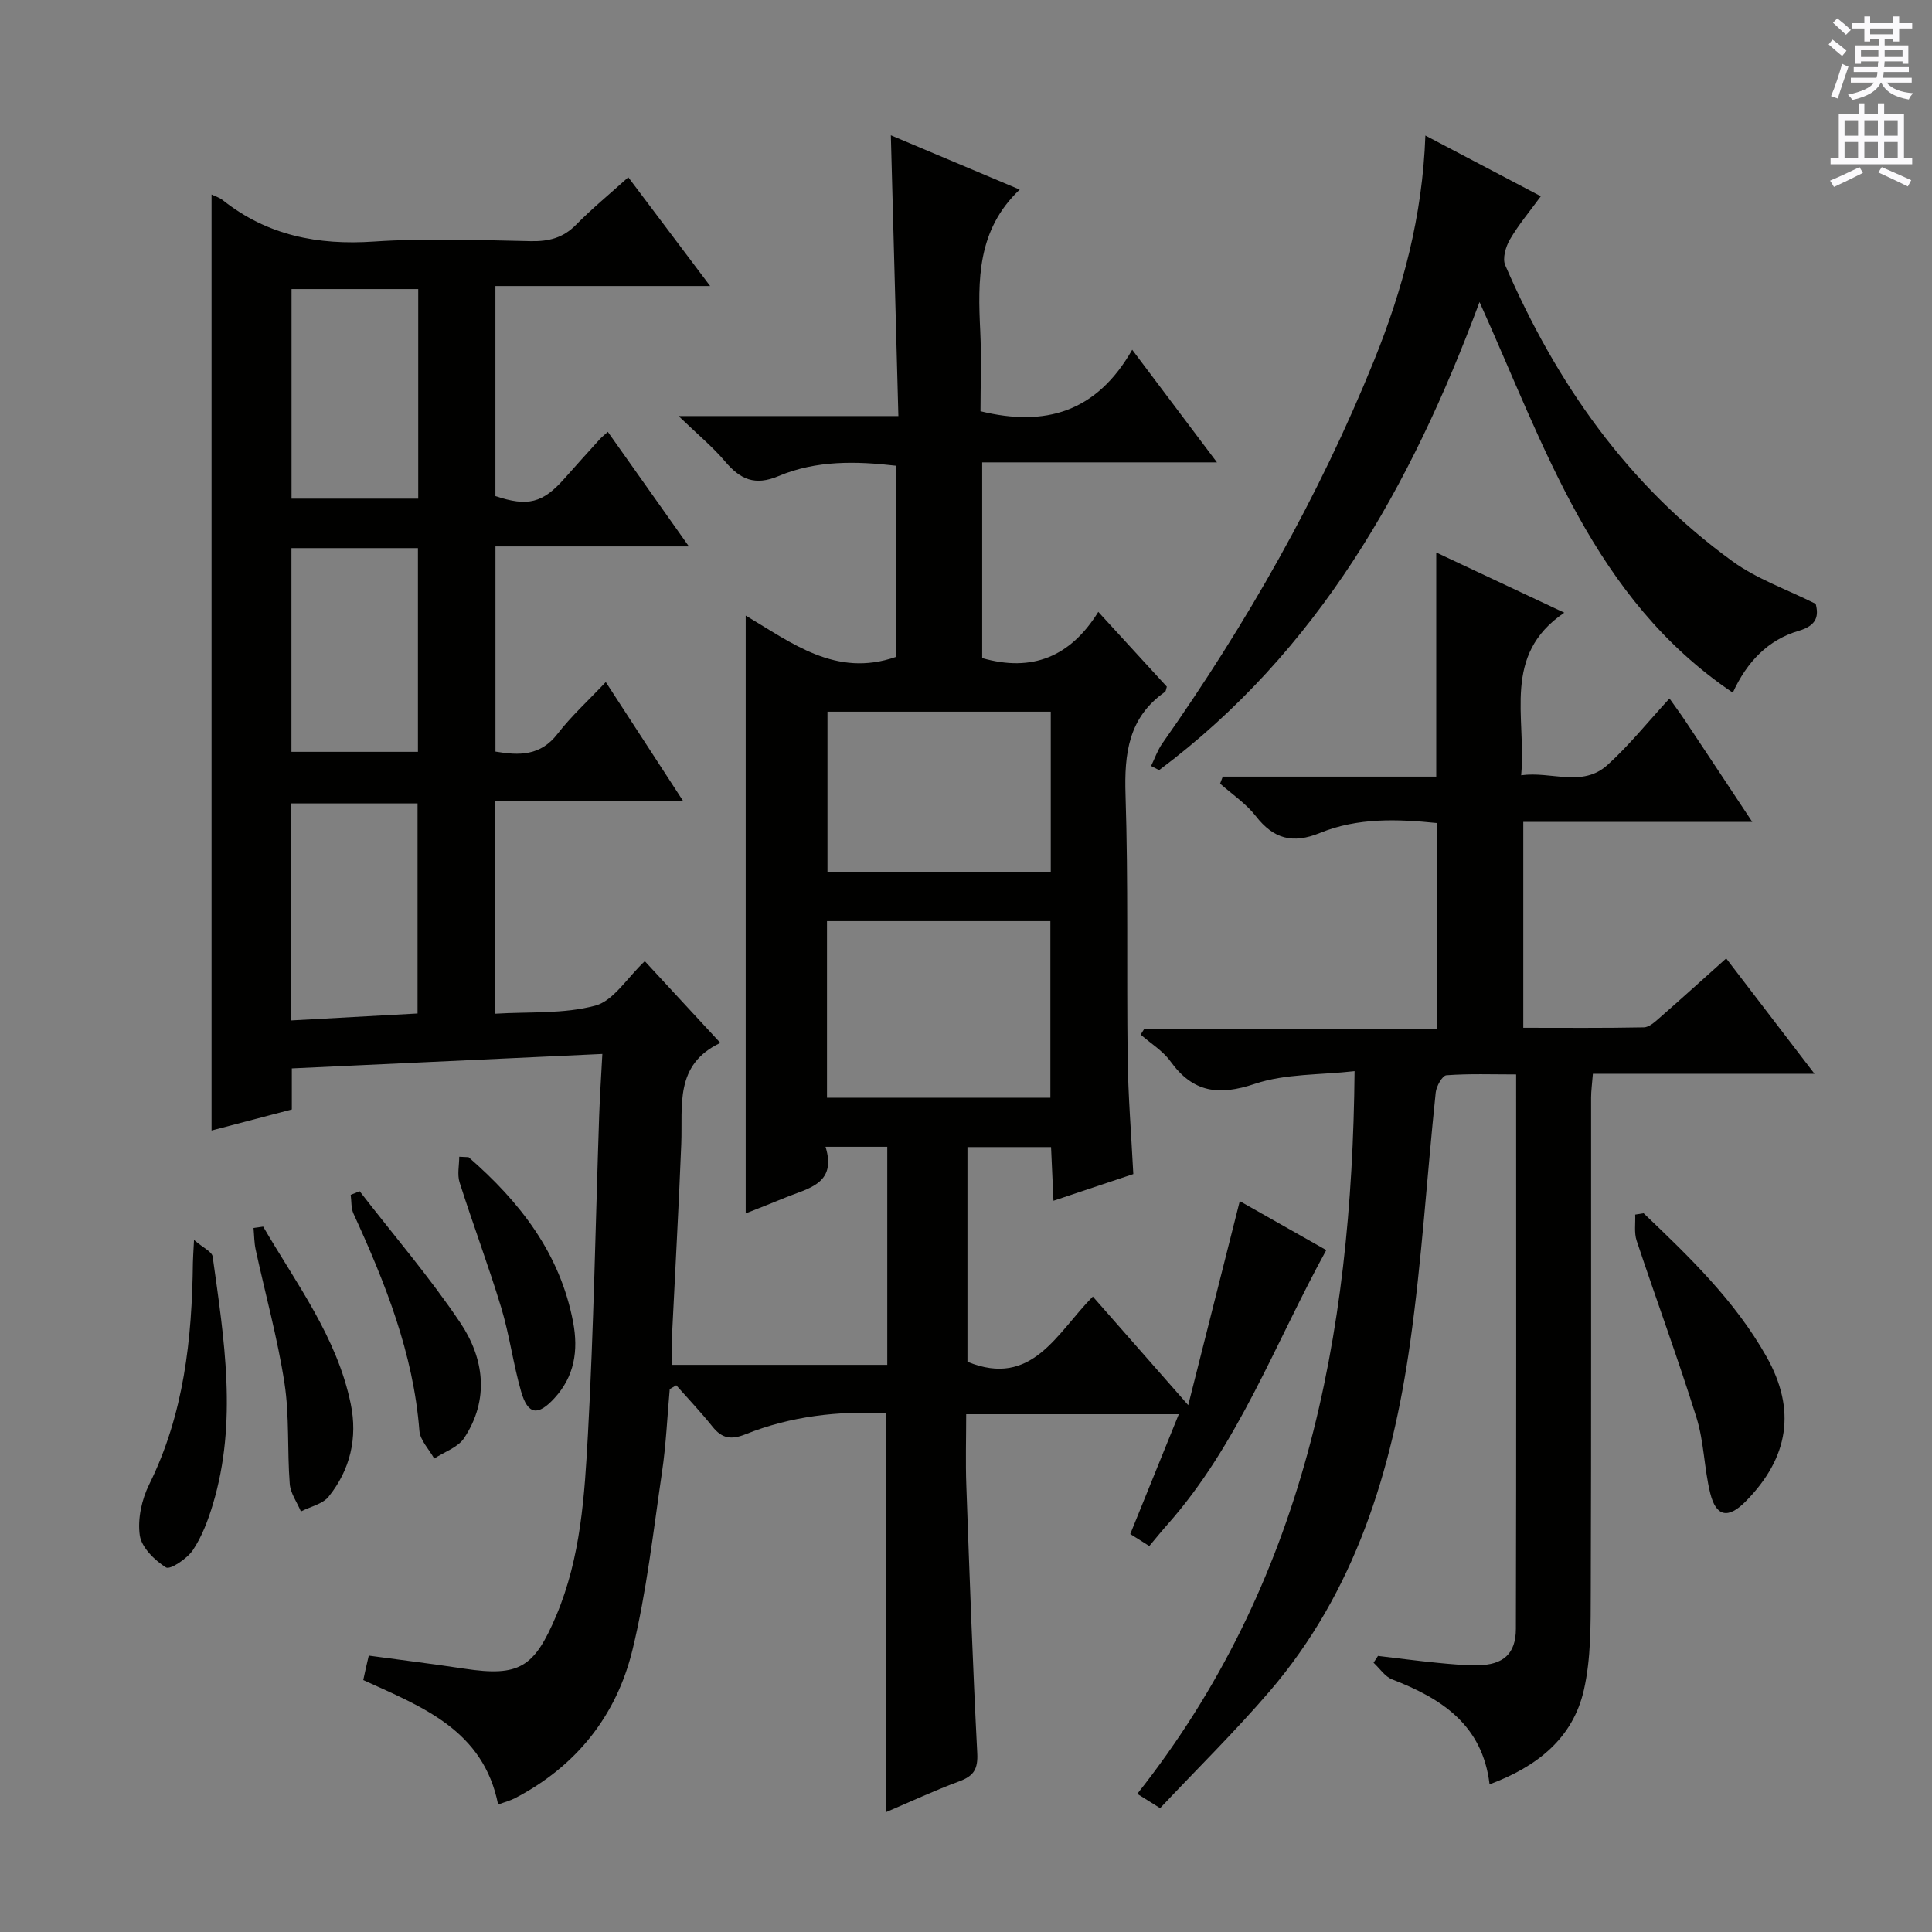
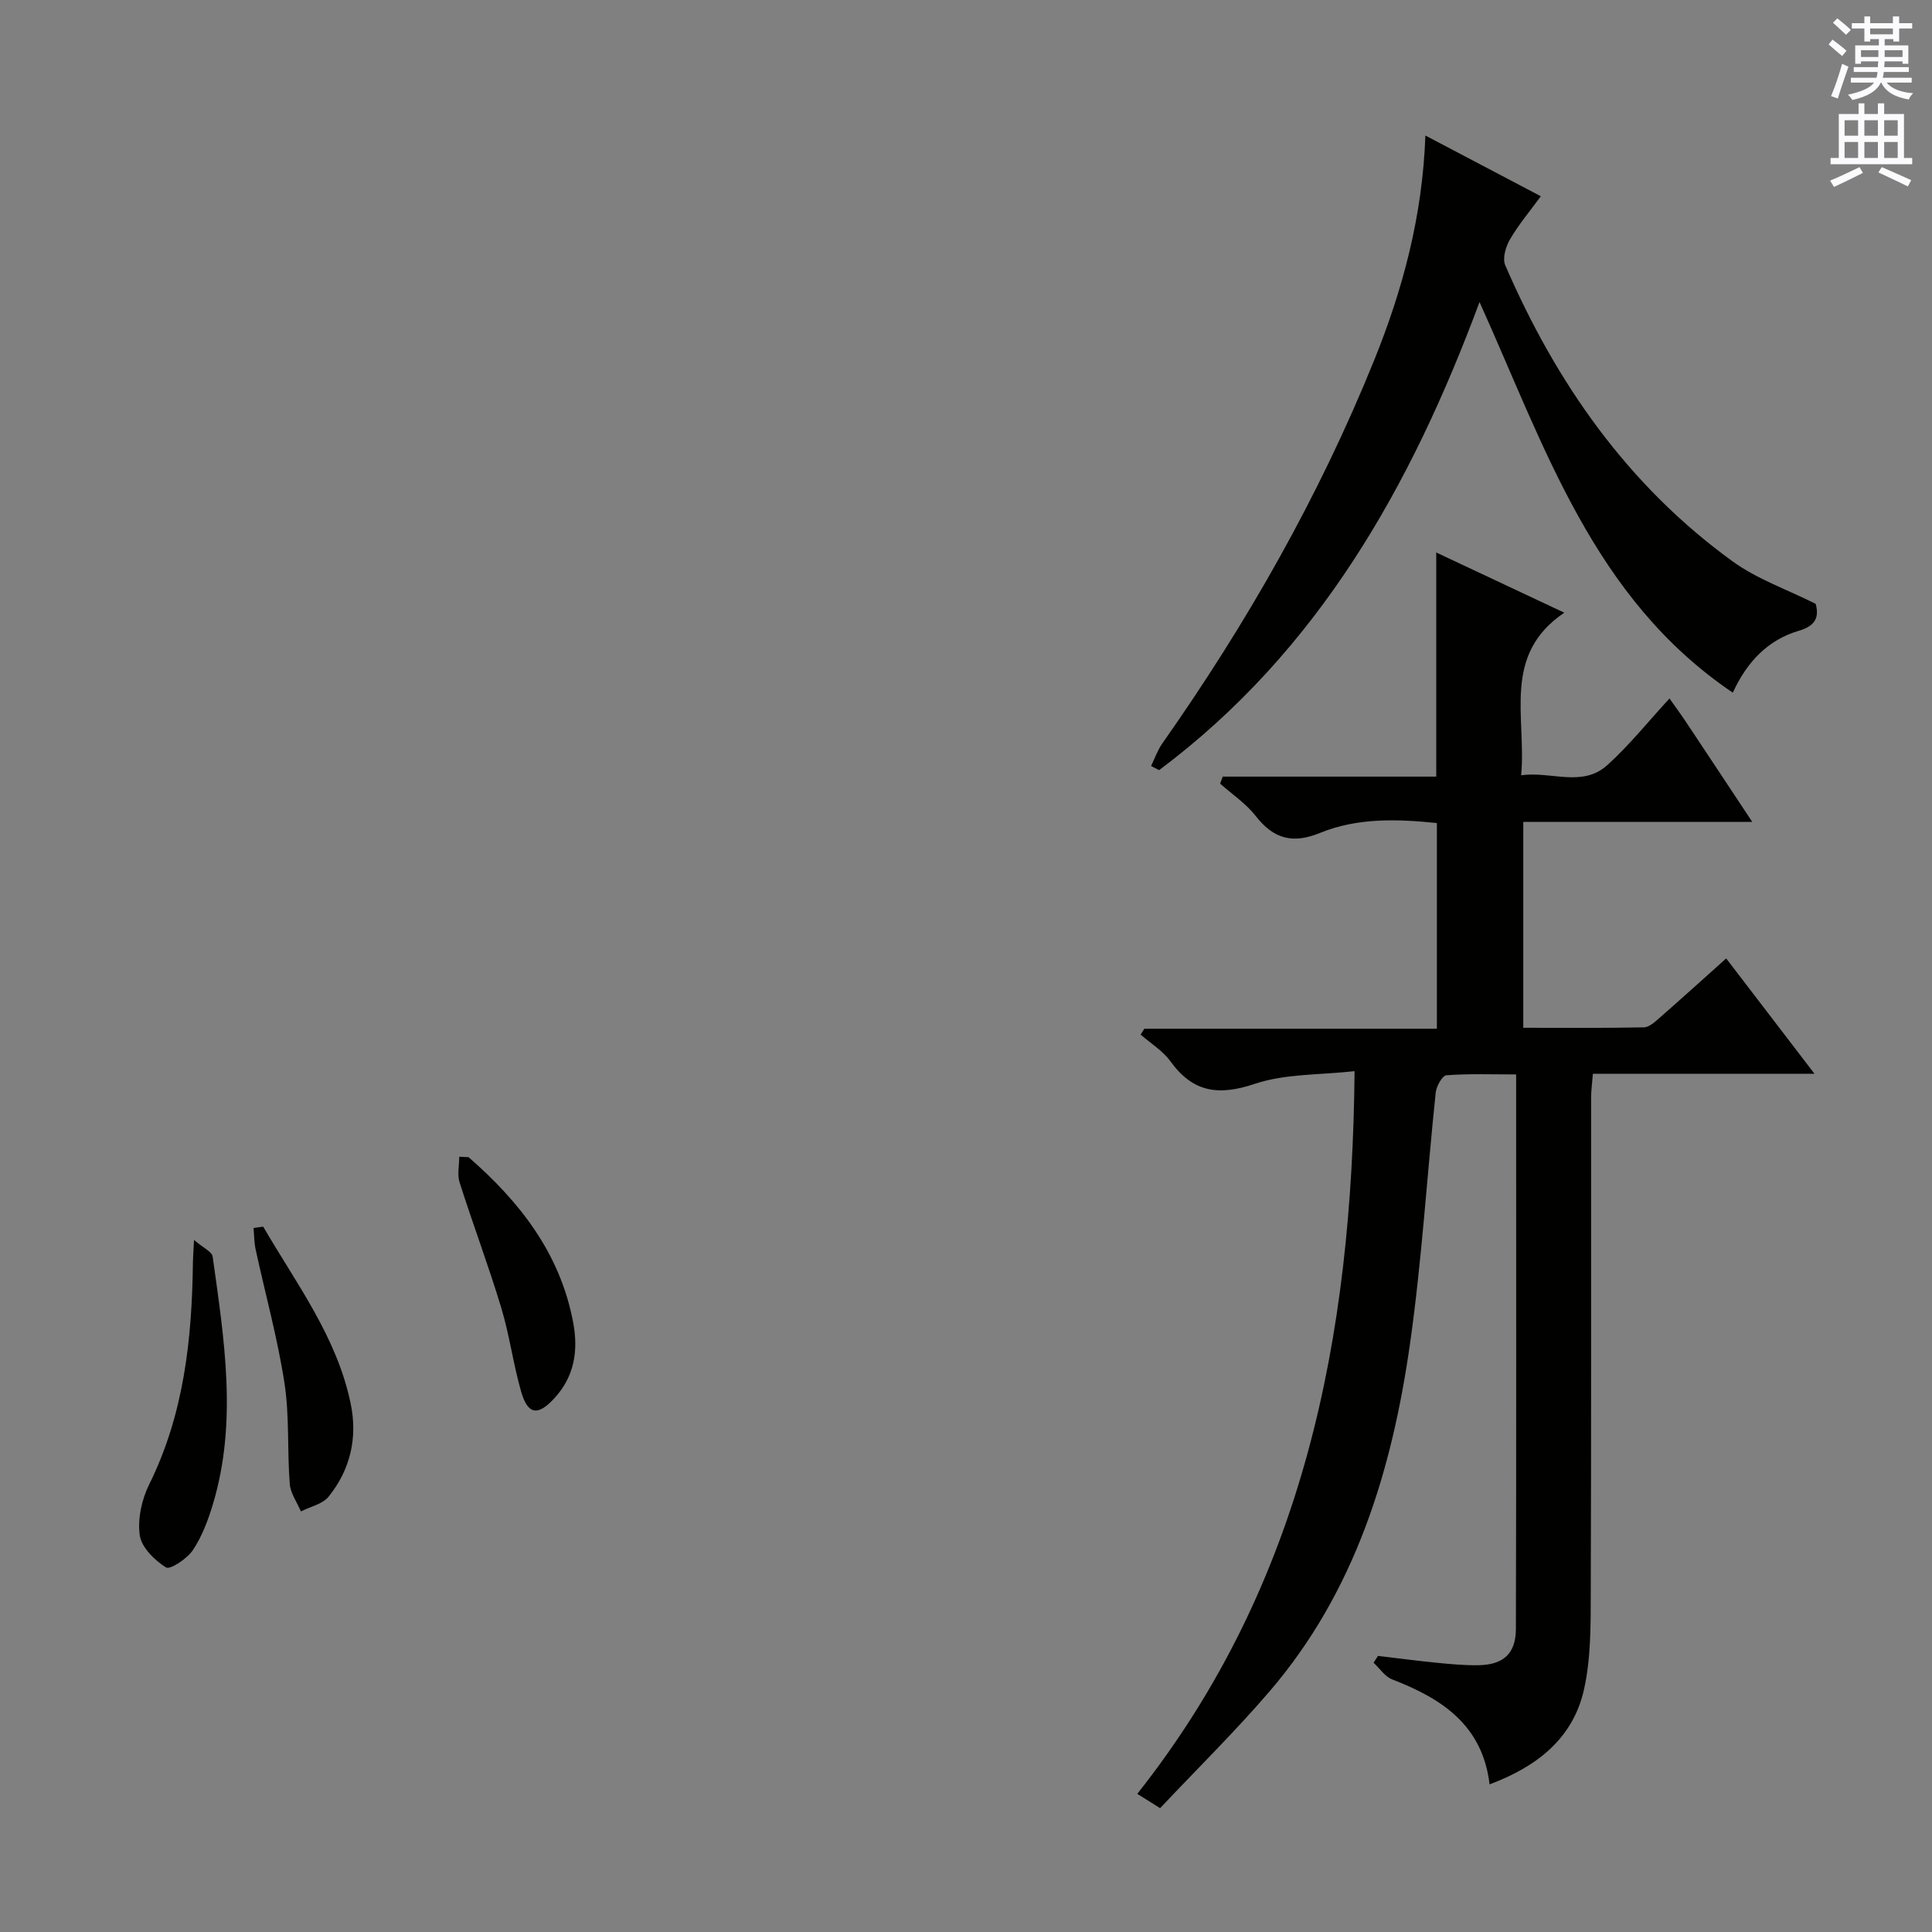
<svg xmlns="http://www.w3.org/2000/svg" enable-background="new 0 0 400 400" viewBox="0 0 400 400">
  <rect x="0" y="0" width="400" height="400" fill="#808080" stroke="none" />
  <g fill="#010100">
-     <path d="m139.06 282.58h44.64c0-15.13 0-30.01 0-45.15-4.18 0-8.11 0-12.78 0 2.39 7.75-3.68 8.58-8.43 10.56-2.58 1.07-5.18 2.07-8.1 3.23 0-41.22 0-82.04 0-123.77 9.54 5.65 18.66 12.88 31.07 8.57 0-12.69 0-25.93 0-39.6-8.17-.95-16.47-1.14-24.25 2.14-4.94 2.09-7.96.68-11.09-3.02-2.57-3.03-5.68-5.6-9.63-9.4h45.51c-.53-19.77-1.04-38.8-1.56-58.13 8.89 3.75 17.71 7.46 26.68 11.24-8.85 8.38-8.68 18.76-8.17 29.33.27 5.61.05 11.24.05 16.56 13.44 3.3 24.06.17 31.41-12.73 6.12 8.14 11.56 15.36 17.55 23.32-16.6 0-32.44 0-48.61 0v40.52c10.32 2.95 18.27-.25 24.04-9.57 5.08 5.55 9.67 10.56 14.19 15.49-.17.51-.18.94-.39 1.08-7.56 5.29-8.44 12.77-8.16 21.36.58 18.15.21 36.32.44 54.48.1 7.8.74 15.59 1.17 23.99-5.17 1.73-10.57 3.53-16.53 5.52-.18-4.04-.34-7.43-.5-11.11-5.89 0-11.45 0-17.31 0v44.45c13.42 5.48 18.47-5.95 25.96-13.5 6.33 7.2 12.41 14.13 19.75 22.48 3.72-14.72 7.13-28.22 10.67-42.24 5.94 3.36 12.08 6.84 17.91 10.14-10.63 19.33-18.15 40.18-32.87 56.8-1.21 1.36-2.35 2.78-3.77 4.47-1.31-.83-2.5-1.58-3.94-2.49 3.3-8.14 6.56-16.2 10.05-24.8-14.89 0-29.12 0-44.02 0 0 4.97-.15 9.9.03 14.82.66 18.45 1.31 36.91 2.26 55.35.17 3.31-.74 4.73-3.7 5.83-5.1 1.88-10.03 4.19-15.13 6.36 0-27.72 0-54.93 0-82.56-9.97-.51-19.78.6-29.15 4.35-2.98 1.19-4.87.89-6.83-1.57-2.37-2.97-4.99-5.72-7.51-8.57-.45.26-.9.52-1.35.79-.51 5.73-.76 11.51-1.6 17.19-1.81 12.3-3.18 24.74-6.11 36.79-3.32 13.65-11.65 24.13-24.36 30.73-.99.51-2.09.79-3.46 1.3-3.05-15.41-15.67-20.19-27.92-25.77.16-.76.33-1.53.5-2.3.18-.79.36-1.57.64-2.76 6.69.91 13.24 1.71 19.77 2.7 11.42 1.72 14.5-.24 19.05-11 5.1-12.08 5.86-24.9 6.56-37.62 1.2-21.92 1.57-43.89 2.32-65.84.14-4.09.42-8.18.66-12.81-21.79 1.01-42.82 1.99-64.29 2.99v8.5c-5.76 1.51-11.26 2.95-16.62 4.36 0-64.7 0-129.13 0-193.79.67.33 1.63.61 2.35 1.19 9.22 7.31 19.65 9.33 31.26 8.55 10.78-.73 21.66-.29 32.49-.08 3.72.07 6.7-.67 9.38-3.41 3.25-3.31 6.85-6.26 10.8-9.82 5.53 7.35 10.86 14.42 16.95 22.52-15.45 0-29.77 0-44.46 0v43.49c6.69 2.24 9.8 1.45 14.28-3.62 2.42-2.74 4.89-5.46 7.34-8.17.33-.37.73-.67 1.65-1.51 5.45 7.7 10.83 15.3 16.79 23.72-13.9 0-26.79 0-40.05 0v42.48c4.92.83 9.3.93 12.85-3.67 2.83-3.67 6.32-6.84 9.99-10.73 5.46 8.4 10.48 16.13 16.03 24.66-13.39 0-26.04 0-38.96 0v44.01c7.08-.44 14.24.08 20.77-1.68 3.78-1.02 6.56-5.74 10.24-9.2 4.79 5.18 9.92 10.73 15.64 16.92-9.55 4.5-7.78 12.99-8.09 20.89-.53 13.46-1.3 26.91-1.95 40.37-.11 1.62-.04 3.28-.04 5.4zm32.16-55.31h46.25c0-12.33 0-24.34 0-36.56-15.58 0-30.81 0-46.25 0zm46.33-79.92c-15.59 0-30.93 0-46.23 0v33.16h46.23c0-11.19 0-22.08 0-33.16zm-130.96-87.5c-8.9 0-17.58 0-26.23 0v43.39h26.23c0-14.61 0-28.86 0-43.39zm-26.35 151.42c9.04-.5 17.58-.97 26.21-1.44 0-14.86 0-29.2 0-43.49-8.93 0-17.49 0-26.21 0zm.1-97.79v42.18h26.19c0-14.13 0-28.01 0-42.18-8.82 0-17.37 0-26.19 0z" />
    <path d="m362.79 170.17c-16.54 0-31.82 0-47.41 0v42.62c8.42 0 16.7.08 24.97-.09 1.1-.02 2.3-1.14 3.25-1.97 4.49-3.93 8.92-7.94 13.79-12.3 6 7.83 11.78 15.39 18.28 23.88-15.88 0-30.73 0-45.88 0-.16 2.07-.37 3.51-.37 4.96-.02 34.15.05 68.31-.07 102.46-.02 6.73.05 13.65-1.42 20.14-2.27 10.01-9.64 15.87-19.53 19.56-1.47-12.35-9.98-17.79-20.17-21.73-1.5-.58-2.57-2.27-3.85-3.45.31-.47.61-.94.92-1.41 4.07.48 8.14 1.02 12.21 1.42 2.81.28 5.64.54 8.45.51 5.26-.06 7.88-2.35 7.89-7.55.1-37.98.05-75.95.05-114.77-4.95 0-9.71-.18-14.43.17-.85.06-2.08 2.26-2.22 3.57-1.82 17.33-2.87 34.76-5.32 52-3.74 26.31-11.36 51.36-29.12 72.04-7.13 8.3-14.97 16-22.62 24.13-1.84-1.15-3.05-1.91-4.73-2.96 34.48-43.57 44.48-94.4 44.99-149.63-7.15.81-14.3.5-20.63 2.62-7.49 2.52-12.81 1.83-17.48-4.64-1.58-2.19-4.09-3.72-6.18-5.54.25-.41.51-.82.76-1.22h60.57c0-14.36 0-28.25 0-42.59-8.08-.82-16.38-1.15-24.2 2.05-5.68 2.32-9.62 1.23-13.31-3.51-2.01-2.58-4.88-4.49-7.37-6.7.18-.48.36-.97.55-1.45h44.2c0-15.79 0-30.7 0-46.4 8.46 3.97 16.89 7.94 26.51 12.46-12.98 8.78-7.82 21.51-8.93 33.66 6.28-.87 12.66 2.59 17.87-2.13 4.54-4.11 8.41-8.96 12.84-13.77 1.21 1.71 2.28 3.16 3.28 4.66 4.41 6.62 8.79 13.24 13.86 20.9z" />
    <path d="m238.32 158.59c.76-1.56 1.33-3.25 2.31-4.65 17.48-24.84 32.43-51.07 43.84-79.27 5.95-14.71 10.04-29.85 10.64-46.61 8.06 4.24 15.65 8.23 23.9 12.57-2.28 3.12-4.59 5.86-6.38 8.92-.88 1.5-1.6 3.94-.99 5.35 10.54 24.38 25.38 45.62 47.11 61.35 5.01 3.63 11.12 5.74 17.17 8.77.63 2.4.33 4.45-3.47 5.57-6.38 1.86-10.76 6.41-13.69 12.82-28.88-19.48-38.9-50.89-52.44-80.88-14.2 38.26-33.47 72.33-66.34 96.92-.55-.28-1.1-.57-1.66-.86z" />
-     <path d="m340.29 251.19c9.49 9.04 18.94 18.14 25.46 29.72 6.17 10.96 4.63 20.85-4.31 29.92-3.6 3.66-6.13 3.25-7.35-1.66-1.27-5.13-1.28-10.61-2.84-15.63-3.85-12.31-8.33-24.43-12.4-36.67-.55-1.65-.22-3.59-.3-5.4.58-.09 1.16-.19 1.74-.28z" />
    <path d="m40.17 256.72c1.91 1.65 3.72 2.43 3.86 3.45 2.38 17.09 5.18 34.22.04 51.29-.99 3.29-2.25 6.65-4.14 9.48-1.19 1.77-4.71 4.11-5.56 3.58-2.36-1.48-5.07-4.14-5.43-6.65-.48-3.38.4-7.41 1.95-10.54 7.2-14.55 8.86-30.08 9.05-45.95.01-.99.1-1.97.23-4.66z" />
    <path d="m97.01 239.58c10.6 9.23 18.95 19.89 21.65 34.17 1.11 5.88.28 11.23-3.89 15.75-3.42 3.72-5.49 3.42-6.88-1.4-1.64-5.71-2.4-11.68-4.12-17.37-2.64-8.72-5.86-17.26-8.62-25.94-.51-1.61-.07-3.52-.07-5.3.63.03 1.28.06 1.93.09z" />
-     <path d="m74.46 246.63c6.99 9.04 14.47 17.75 20.83 27.22 4.95 7.37 6.08 15.88.81 23.88-1.28 1.94-4.09 2.86-6.2 4.25-1.06-1.92-2.92-3.78-3.07-5.77-1.25-16.01-7.06-30.57-13.64-44.93-.53-1.15-.4-2.6-.58-3.9.62-.26 1.23-.51 1.85-.75z" />
    <path d="m54.49 253.96c6.87 11.82 15.29 22.88 18.13 36.72 1.44 6.99-.09 13.61-4.58 19.18-1.25 1.55-3.79 2.07-5.74 3.07-.8-1.9-2.16-3.76-2.31-5.71-.54-6.94-.04-14.01-1.09-20.85-1.43-9.29-3.96-18.41-5.96-27.62-.32-1.47-.31-3-.45-4.51.67-.1 1.33-.19 2-.28z" />
  </g>
  <path d="m378.6 9.2.8-1c.9.7 1.9 1.4 2.9 2.3l-.9 1.1c-1.1-.9-2-1.7-2.8-2.4zm.5 10.7c.9-2.1 1.6-4.3 2.3-6.7.4.2.8.4 1.3.6-.7 2.1-1.5 4.3-2.2 6.6zm.4-15.2.9-.9c1 .8 2 1.6 2.8 2.4l-1 1c-1-.9-1.9-1.8-2.7-2.5zm12.5-1.3h1.2v1.4h2.7v1.1h-2.7v2.7h-1.2v-.5h-1.8v1.3h4.9v3.8h-1.2v-.5h-3.7c0 .4-.1.9-.1 1.2h5.1v1h-5.2c0 .5-.1.9-.2 1.2h6v1h-5.2c1.1 1.3 2.9 2 5.5 2.2-.4.4-.7.8-.9 1.3-2.9-.5-4.8-1.6-5.7-3.5h-.1c-.8 1.7-2.7 2.9-5.9 3.6-.2-.4-.6-.8-.9-1.1 2.8-.6 4.6-1.4 5.4-2.5h-4.8v-1h5.3c.1-.3.2-.7.2-1.2h-4.9v-1h5c0-.4 0-.8.1-1.2h-3.6v.5h-1.2v-3.8h4.9v-1.3h-1.8v.5h-1.2v-2.7h-2.6v-1.1h2.6v-1.4h1.2v1.4h4.7v-1.4zm-6.7 8.4h3.6c0-.4 0-.9 0-1.4h-3.6zm1.9-4.7h4.7v-1.2h-4.7zm6.7 3.3h-3.7v1.4h3.7z" fill="#fbfafc" />
  <path d="m384.7 21.4h1.3v2.2h2.8v-2.2h1.3v2.2h4.1v9.1h1.7v1.3h-16.9v-1.3h1.7v-9.1h4.1v-2.2zm.3 13.2.7 1.2c-1.8.9-3.8 1.9-6 2.9-.2-.4-.5-.8-.8-1.3 2.4-1 4.4-2 6.1-2.8zm-3.1-6.5h2.8v-3.2h-2.8zm0 4.6h2.8v-3.3h-2.8zm4.1-4.6h2.8v-3.2h-2.8zm0 4.6h2.8v-3.3h-2.8zm3.6 1.9c2.1.9 4.1 1.8 6.1 2.7l-.7 1.3c-2.2-1.1-4.2-2-6.1-2.9zm3.3-9.7h-2.8v3.2h2.8zm-2.8 7.8h2.8v-3.3h-2.8z" fill="#fbfafc" />
</svg>